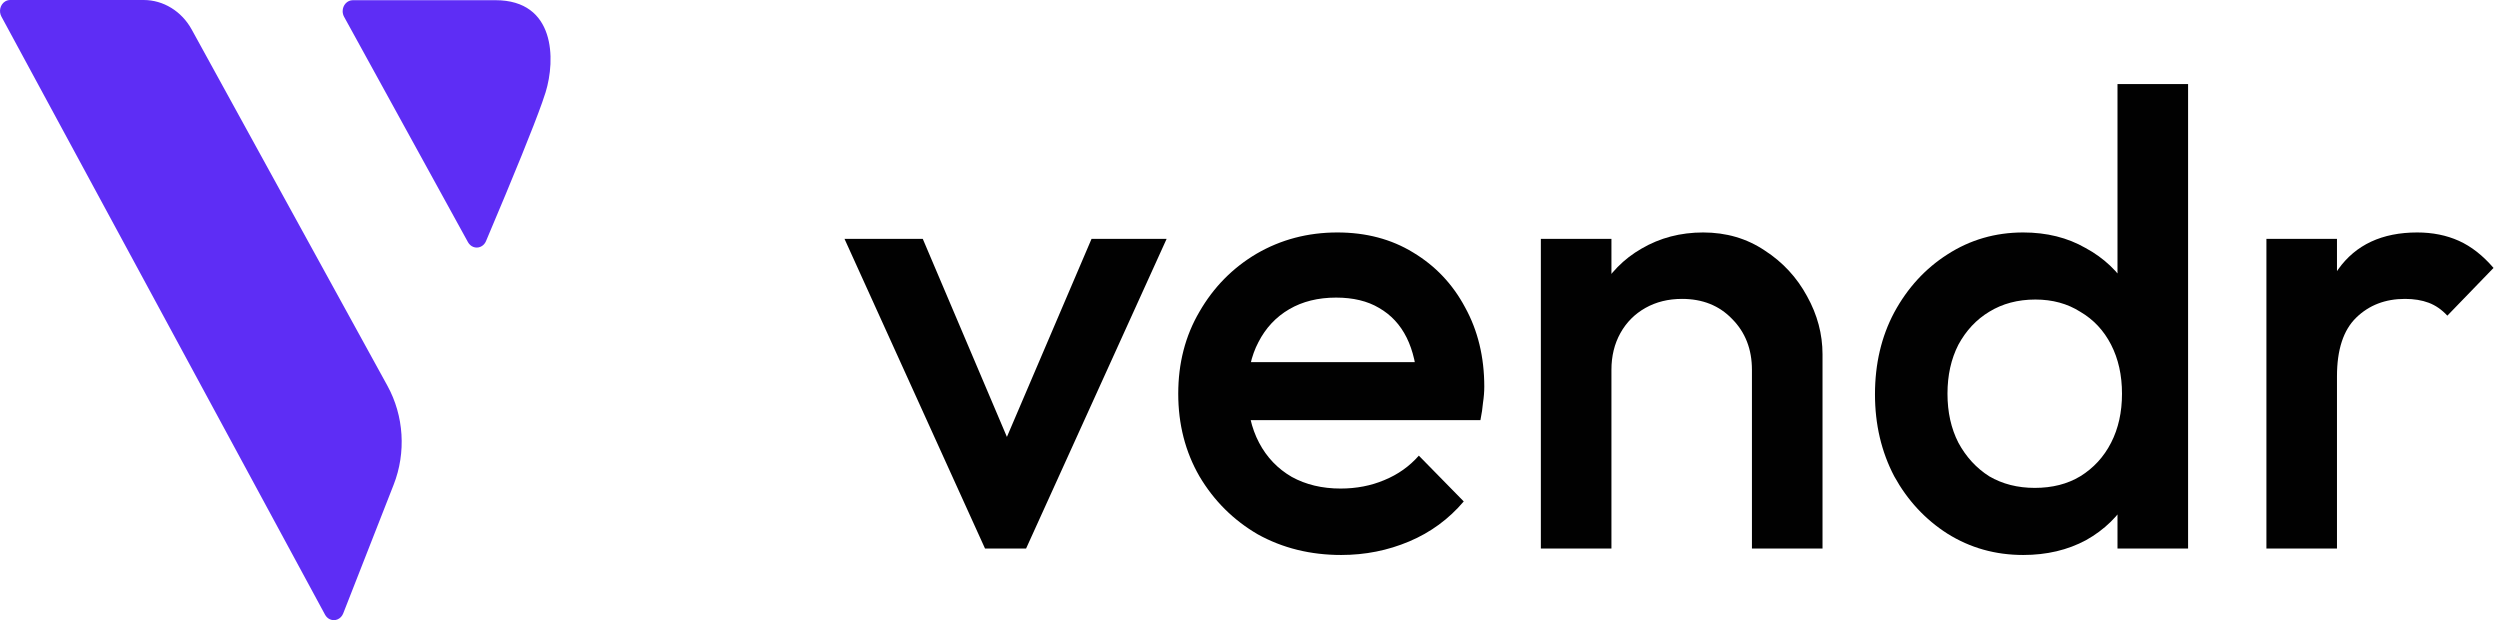
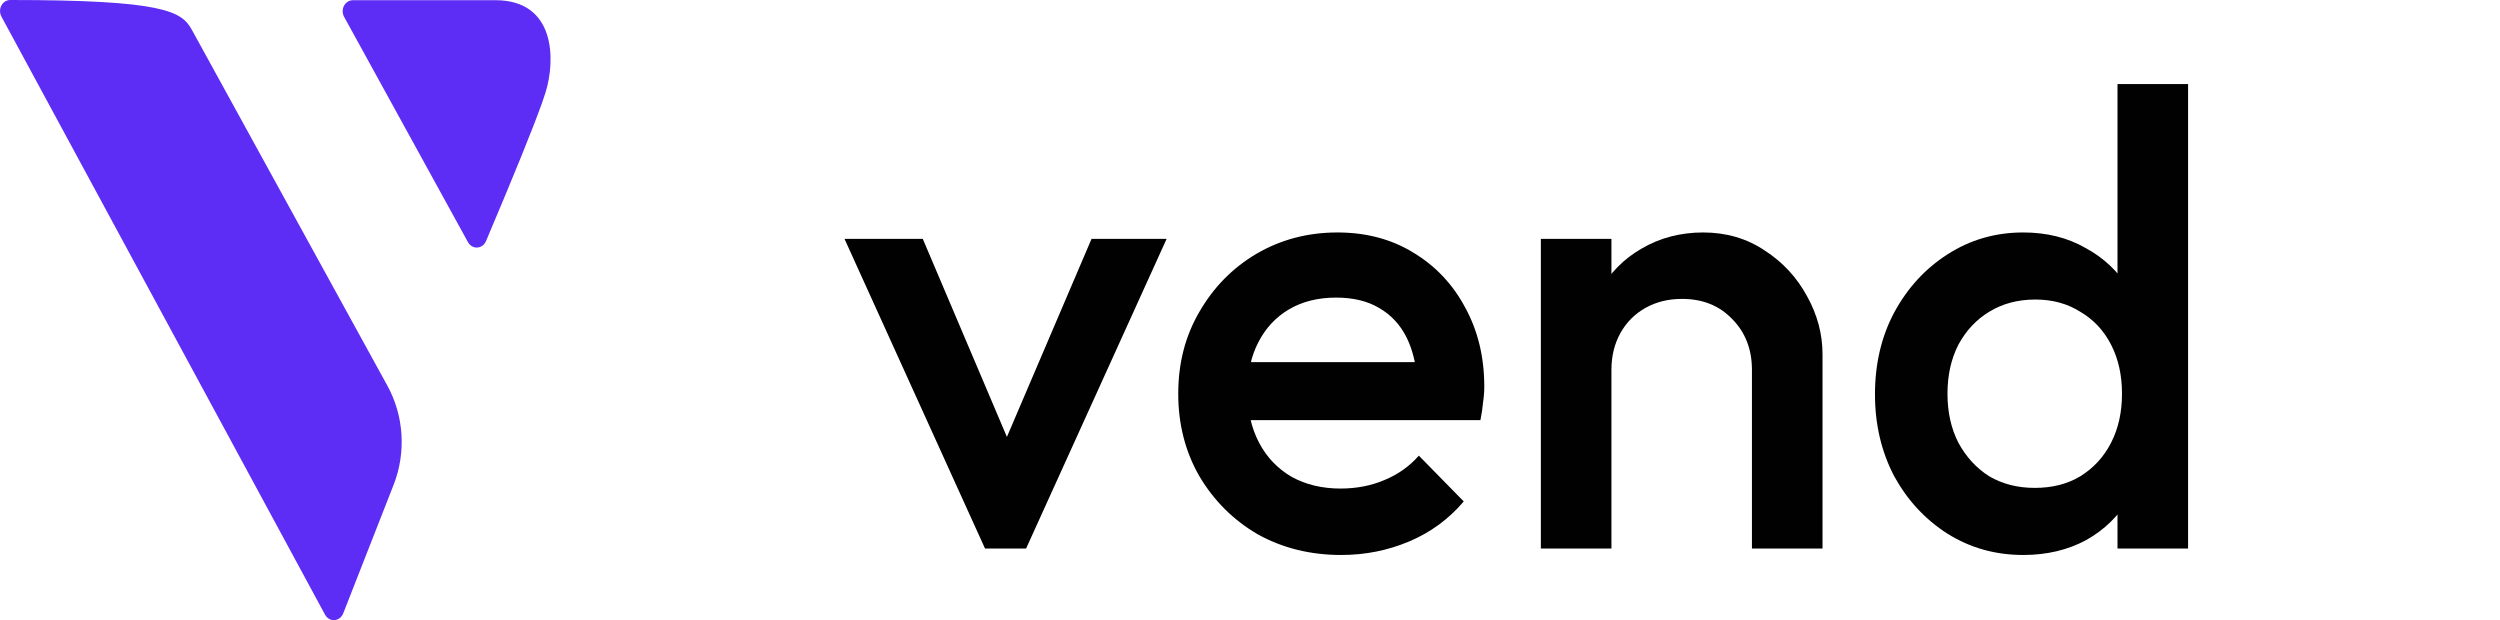
<svg xmlns="http://www.w3.org/2000/svg" width="129" height="32" viewBox="0 0 129 32" fill="none">
-   <path fill-rule="evenodd" clip-rule="evenodd" d="M9.894 1.527L19.992 19.907C20.844 21.457 20.963 23.352 20.312 25.012L17.709 31.654C17.596 31.942 17.288 32.077 17.021 31.955C16.917 31.907 16.83 31.825 16.773 31.719L0.072 0.853C-0.074 0.583 0.01 0.236 0.26 0.077C0.341 0.027 0.432 0 0.525 0H7.411C8.43 0 9.374 0.58 9.894 1.527ZM25.565 0.01C28.67 0.01 28.67 3.085 28.153 4.762L27.972 5.3C27.525 6.562 26.56 8.943 25.077 12.444C25.032 12.549 24.959 12.636 24.868 12.695C24.646 12.838 24.367 12.783 24.204 12.58L24.148 12.497L17.755 0.867C17.707 0.779 17.681 0.679 17.681 0.577C17.681 0.264 17.917 0.01 18.206 0.01H25.565Z" fill="#5E2DF5" />
+   <path fill-rule="evenodd" clip-rule="evenodd" d="M9.894 1.527L19.992 19.907C20.844 21.457 20.963 23.352 20.312 25.012L17.709 31.654C17.596 31.942 17.288 32.077 17.021 31.955C16.917 31.907 16.83 31.825 16.773 31.719L0.072 0.853C-0.074 0.583 0.01 0.236 0.26 0.077C0.341 0.027 0.432 0 0.525 0C8.43 0 9.374 0.58 9.894 1.527ZM25.565 0.01C28.67 0.01 28.67 3.085 28.153 4.762L27.972 5.3C27.525 6.562 26.56 8.943 25.077 12.444C25.032 12.549 24.959 12.636 24.868 12.695C24.646 12.838 24.367 12.783 24.204 12.58L24.148 12.497L17.755 0.867C17.707 0.779 17.681 0.679 17.681 0.577C17.681 0.264 17.917 0.01 18.206 0.01H25.565Z" fill="#5E2DF5" />
  <path d="M50.827 28.304L43.577 12.327H47.616L53.145 25.342H50.761L56.323 12.327H60.197L52.946 28.304H50.827Z" fill="#010101" />
  <path d="M69.206 28.637C67.617 28.637 66.182 28.282 64.902 27.572C63.644 26.839 62.64 25.841 61.89 24.576C61.161 23.311 60.797 21.891 60.797 20.316C60.797 18.74 61.161 17.331 61.89 16.088C62.618 14.824 63.6 13.825 64.836 13.093C66.094 12.361 67.484 11.995 69.007 11.995C70.486 11.995 71.788 12.338 72.914 13.026C74.062 13.714 74.956 14.657 75.596 15.855C76.258 17.054 76.589 18.418 76.589 19.95C76.589 20.216 76.567 20.493 76.523 20.782C76.501 21.048 76.456 21.348 76.39 21.68H63.346V18.685H74.503L73.146 19.883C73.102 18.907 72.914 18.086 72.583 17.42C72.252 16.754 71.777 16.244 71.159 15.889C70.563 15.534 69.824 15.356 68.941 15.356C68.014 15.356 67.209 15.556 66.525 15.955C65.84 16.355 65.311 16.921 64.935 17.653C64.56 18.363 64.373 19.217 64.373 20.216C64.373 21.214 64.571 22.091 64.969 22.845C65.366 23.6 65.929 24.188 66.657 24.609C67.385 25.009 68.224 25.209 69.173 25.209C69.99 25.209 70.74 25.064 71.424 24.776C72.13 24.487 72.726 24.066 73.212 23.511L75.529 25.874C74.757 26.784 73.819 27.472 72.715 27.938C71.612 28.404 70.442 28.637 69.206 28.637Z" fill="#010101" />
  <path d="M90.4 28.304V19.084C90.4 18.019 90.058 17.142 89.374 16.455C88.712 15.767 87.851 15.423 86.791 15.423C86.085 15.423 85.456 15.578 84.904 15.889C84.353 16.2 83.922 16.632 83.613 17.187C83.304 17.742 83.15 18.374 83.15 19.084L81.726 18.285C81.726 17.065 81.991 15.989 82.521 15.057C83.05 14.102 83.779 13.359 84.706 12.827C85.655 12.272 86.714 11.995 87.884 11.995C89.076 11.995 90.135 12.305 91.062 12.927C91.989 13.526 92.718 14.313 93.247 15.29C93.777 16.244 94.042 17.242 94.042 18.285V28.304H90.4ZM79.508 28.304V12.327H83.15V28.304H79.508Z" fill="#010101" />
  <path d="M104.397 28.637C102.962 28.637 101.66 28.271 100.49 27.538C99.343 26.806 98.427 25.819 97.742 24.576C97.08 23.311 96.749 21.902 96.749 20.349C96.749 18.773 97.08 17.364 97.742 16.122C98.427 14.857 99.343 13.858 100.49 13.126C101.66 12.372 102.962 11.995 104.397 11.995C105.611 11.995 106.681 12.261 107.608 12.793C108.557 13.304 109.308 14.014 109.859 14.924C110.411 15.833 110.687 16.865 110.687 18.019V22.612C110.687 23.766 110.411 24.798 109.859 25.708C109.33 26.617 108.59 27.339 107.641 27.871C106.692 28.382 105.611 28.637 104.397 28.637ZM104.993 25.175C105.898 25.175 106.681 24.976 107.343 24.576C108.027 24.154 108.557 23.578 108.932 22.845C109.308 22.113 109.495 21.27 109.495 20.316C109.495 19.361 109.308 18.518 108.932 17.786C108.557 17.054 108.027 16.488 107.343 16.088C106.681 15.667 105.909 15.456 105.026 15.456C104.121 15.456 103.326 15.667 102.642 16.088C101.98 16.488 101.45 17.054 101.053 17.786C100.678 18.518 100.49 19.361 100.49 20.316C100.49 21.27 100.678 22.113 101.053 22.845C101.45 23.578 101.98 24.154 102.642 24.576C103.326 24.976 104.11 25.175 104.993 25.175ZM112.905 28.304H109.263V24.01L109.892 20.116L109.263 16.255V4.339H112.905V28.304Z" fill="#010101" />
-   <path d="M116.947 28.304V12.327H120.588V28.304H116.947ZM120.588 19.417L119.33 18.785C119.33 16.765 119.772 15.134 120.655 13.892C121.559 12.627 122.917 11.995 124.727 11.995C125.521 11.995 126.238 12.139 126.879 12.427C127.519 12.716 128.114 13.182 128.666 13.825L126.283 16.288C125.996 15.978 125.676 15.756 125.323 15.623C124.969 15.489 124.561 15.423 124.098 15.423C123.082 15.423 122.244 15.745 121.582 16.388C120.919 17.032 120.588 18.041 120.588 19.417Z" fill="#010101" />
</svg>